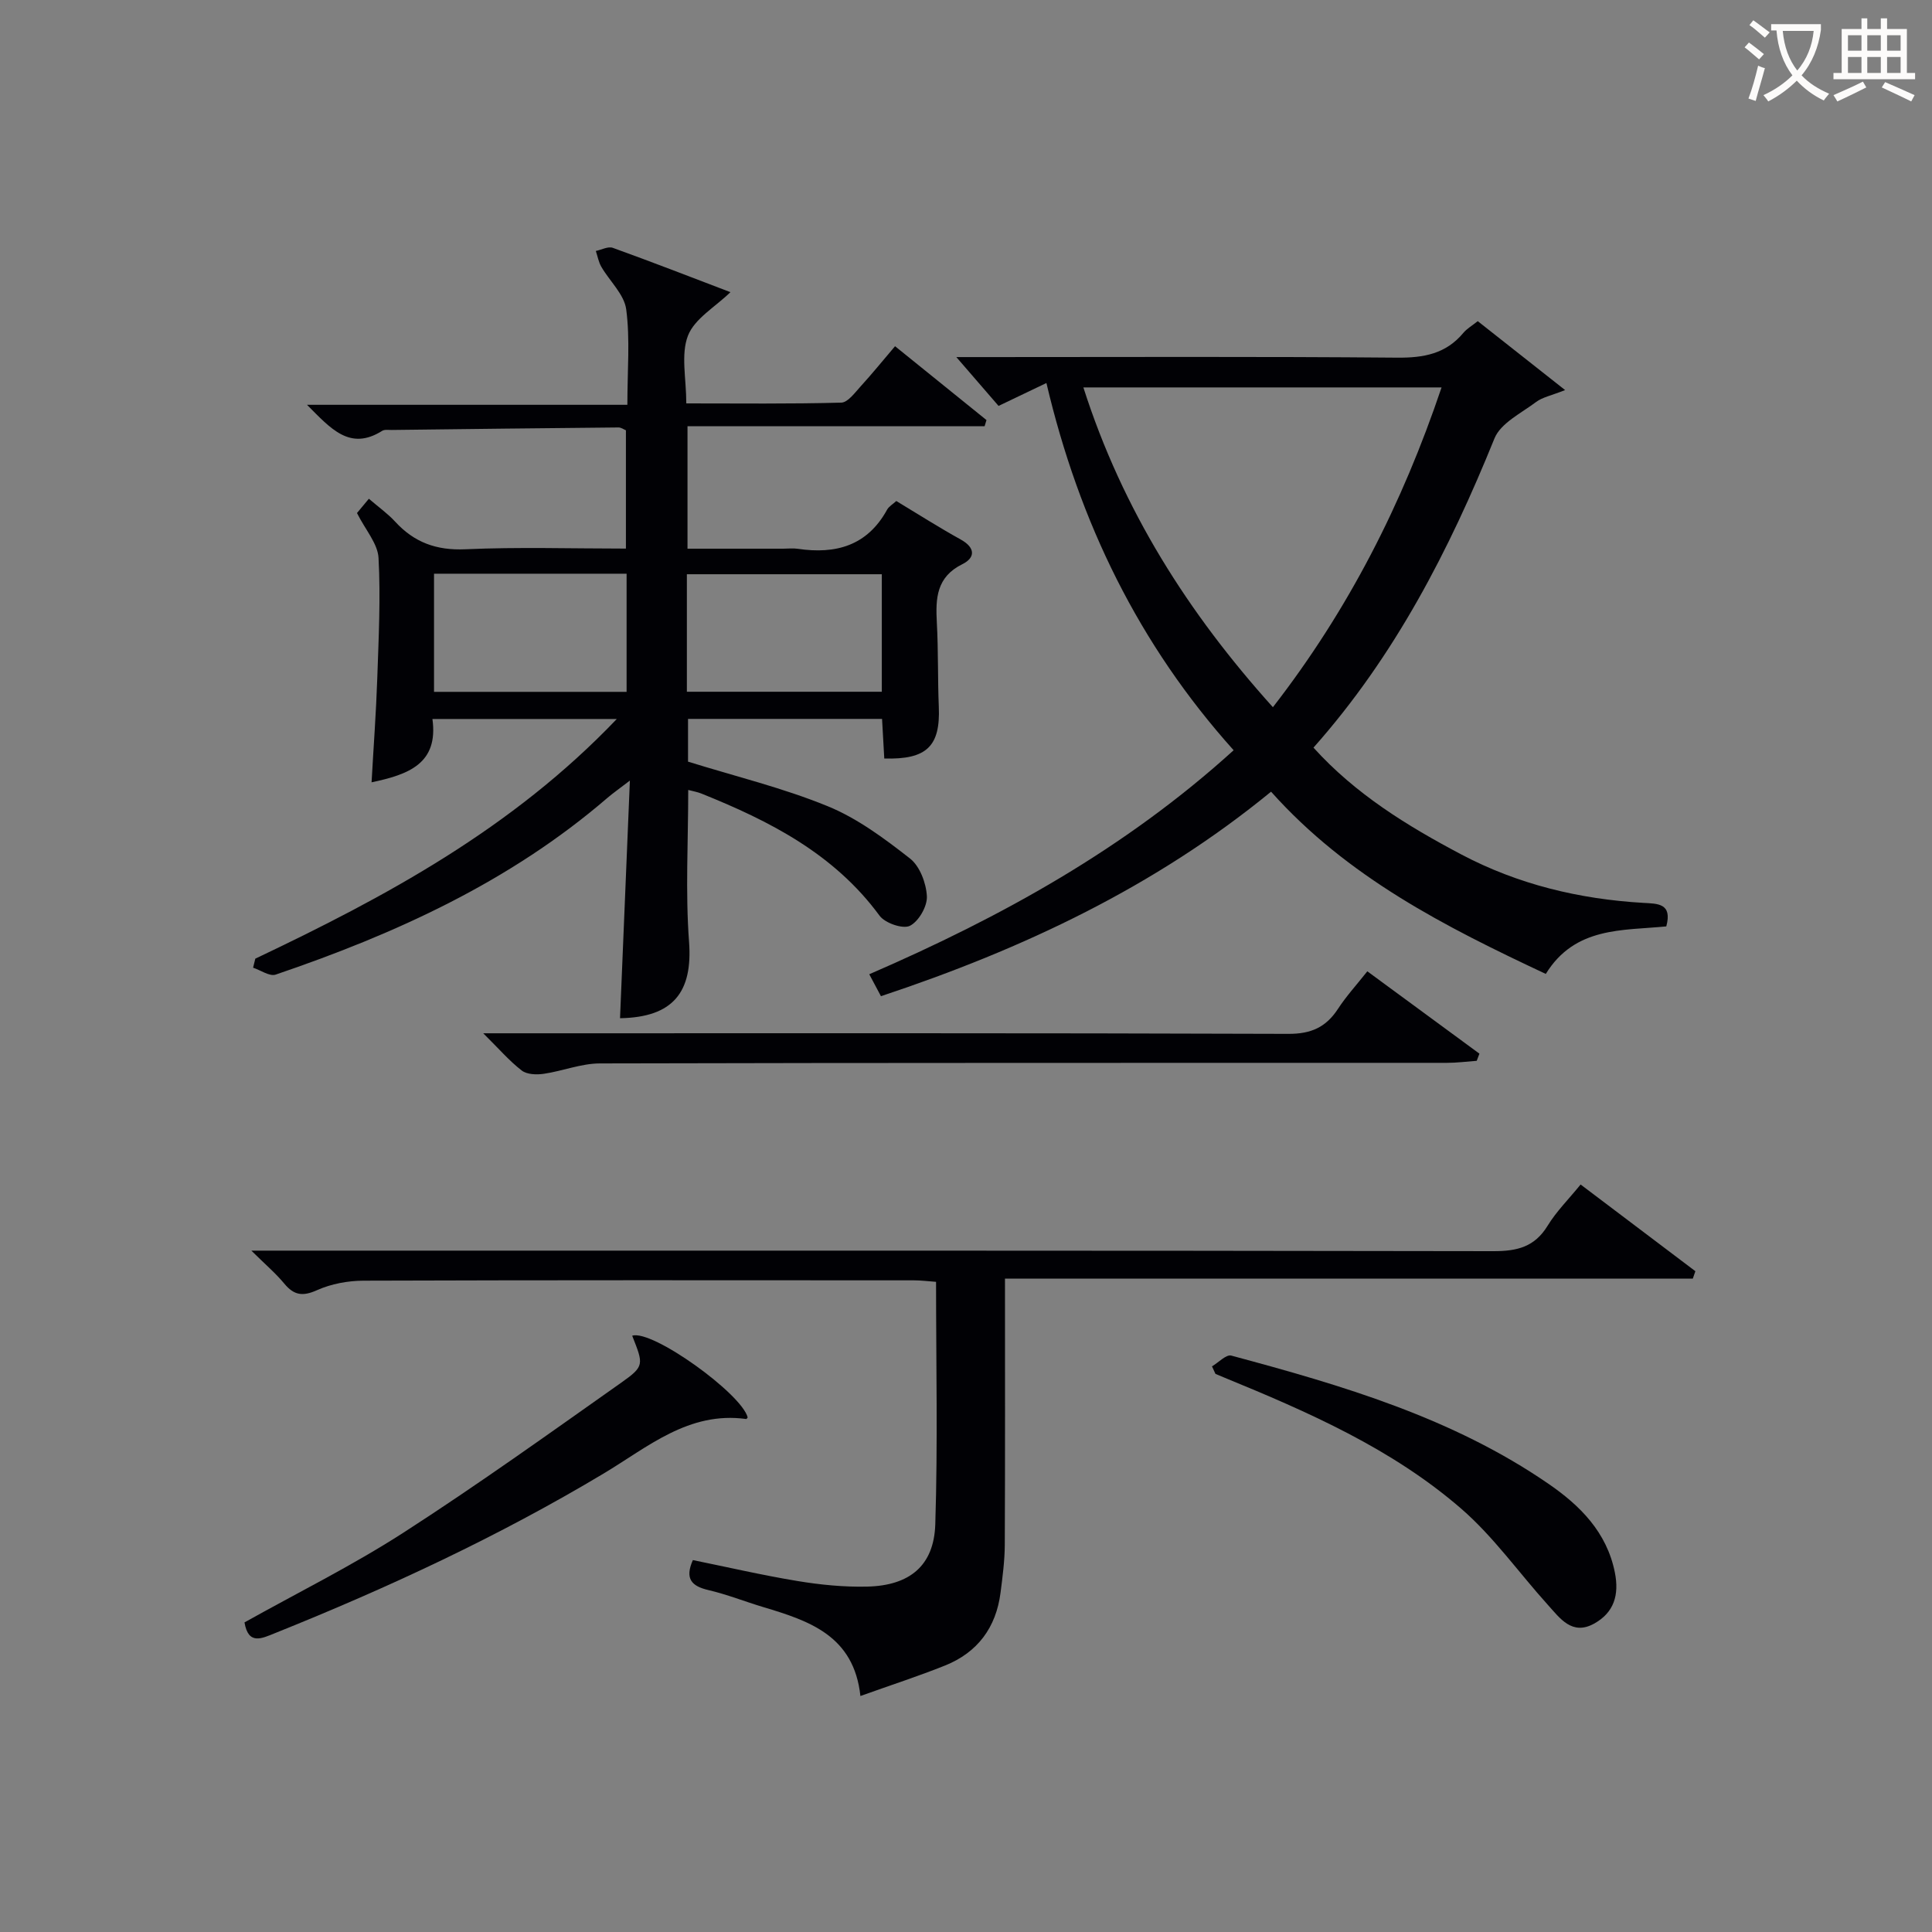
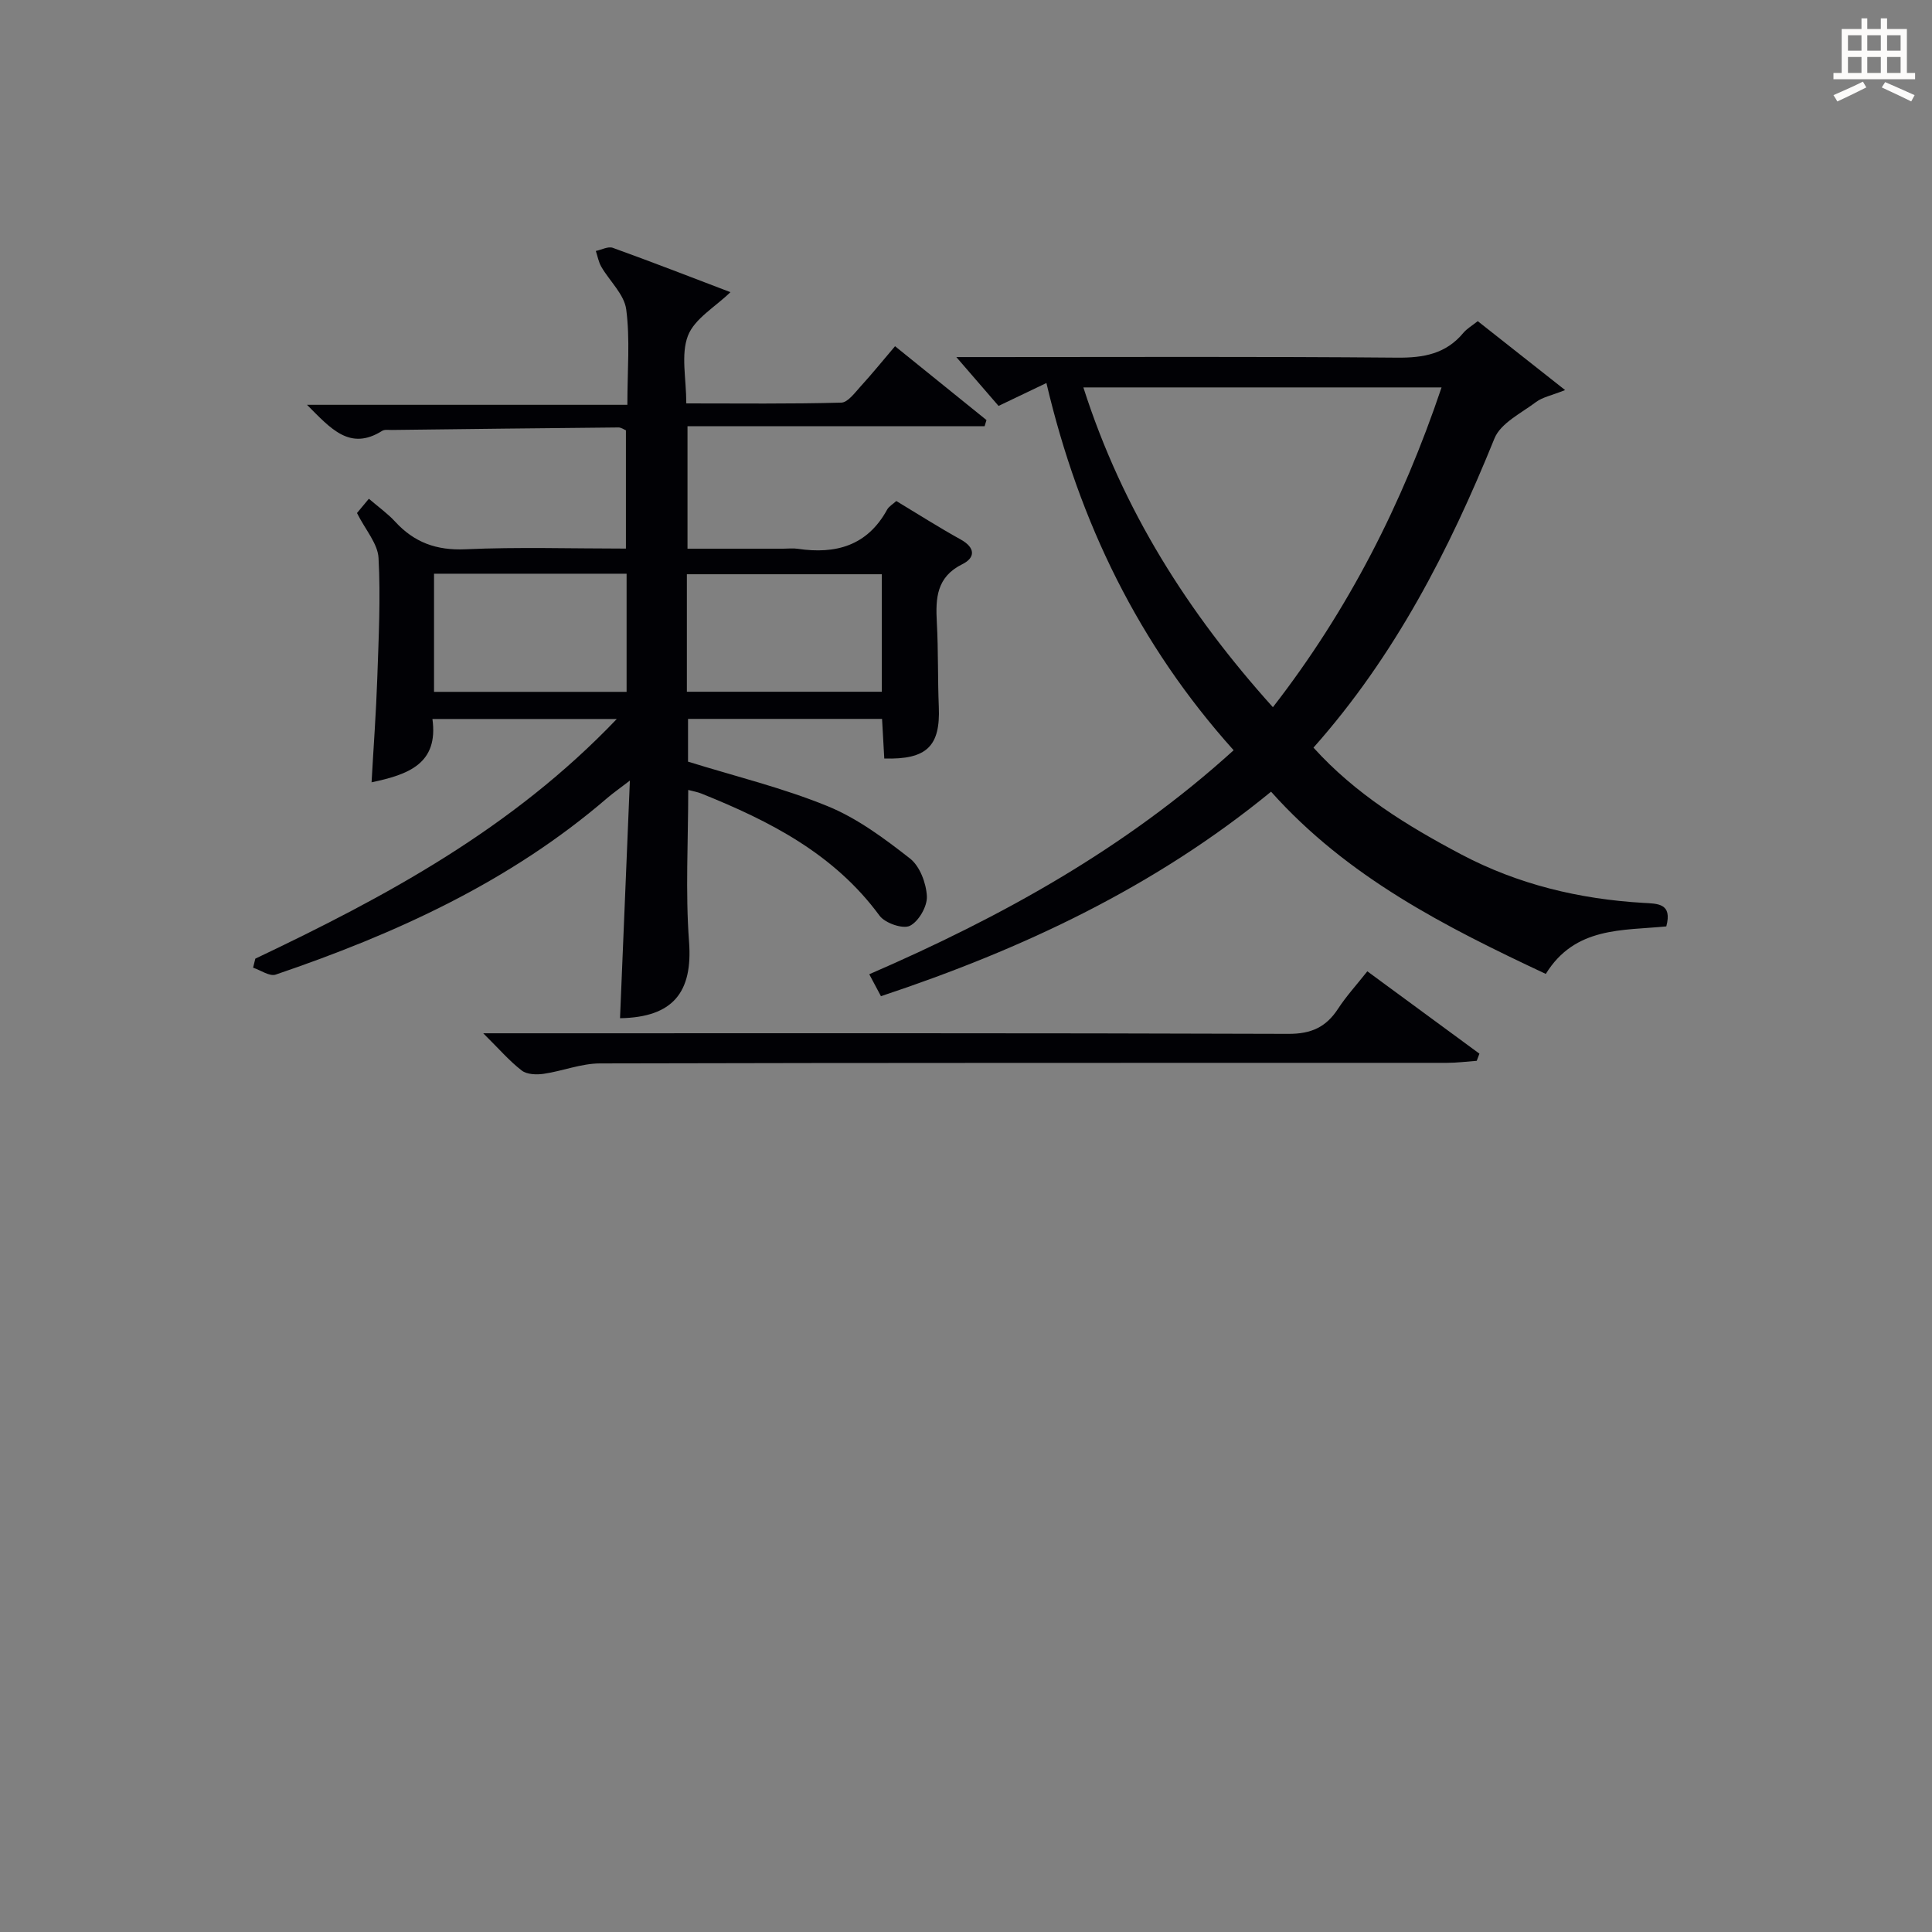
<svg xmlns="http://www.w3.org/2000/svg" enable-background="new 0 0 400 400" viewBox="0 0 400 400">
  <rect x="0" y="0" width="400" height="400" fill="#808080" stroke="none" />
  <g fill="#010105">
    <path d="m52.86 198.48c26.96-12.81 53.1-26.84 74.84-49.62-13.29 0-25.43 0-38.17 0 1.28 9.27-4.98 11.5-12.6 13.11.41-7.37.94-14.45 1.18-21.53.28-8.31.71-16.65.26-24.93-.16-2.97-2.71-5.8-4.46-9.29.44-.52 1.34-1.61 2.46-2.96 1.99 1.71 3.89 3.06 5.43 4.73 3.96 4.32 8.56 6 14.56 5.73 10.95-.49 21.93-.14 33.23-.14 0-8.39 0-16.3 0-24.49-.4-.16-.98-.6-1.56-.59-15.64.14-31.28.33-46.93.52-.66.01-1.47-.13-1.97.18-6.69 4.21-10.63-.44-15.57-5.39h66.33c0-7.19.58-13.57-.24-19.76-.41-3.1-3.43-5.84-5.15-8.81-.57-.98-.77-2.18-1.14-3.28 1.18-.24 2.54-1 3.51-.65 8.23 2.97 16.39 6.14 24.36 9.18-3.17 3.08-7.44 5.49-8.8 9.02-1.5 3.91-.34 8.84-.34 14.01 10.89 0 21.5.13 32.09-.16 1.37-.04 2.82-2.07 4.01-3.37 2.35-2.57 4.54-5.28 7.12-8.31 6.43 5.19 12.68 10.24 18.93 15.29-.13.43-.26.85-.39 1.28-20.42 0-40.84 0-61.51 0v25.35h19.82c1 0 2.02-.13 3 .02 7.87 1.17 14.4-.62 18.5-8.09.37-.68 1.17-1.12 1.91-1.8 4.5 2.71 8.84 5.48 13.34 7.97 3.08 1.71 3.02 3.78.33 5.11-5.37 2.66-5.55 7.06-5.28 12.06.32 5.82.17 11.66.41 17.48.34 8.12-2.47 10.95-11.29 10.69-.14-2.57-.29-5.19-.46-8.2-13.33 0-26.56 0-40.17 0v8.85c9.74 3.03 19.61 5.42 28.9 9.22 6.15 2.51 11.76 6.69 17.05 10.83 2.04 1.59 3.36 5.1 3.5 7.82.11 2.08-1.7 5.22-3.52 6.12-1.46.72-5.15-.56-6.28-2.1-9.4-12.8-22.75-19.61-36.93-25.3-.75-.3-1.57-.44-2.68-.73 0 10.68-.6 21.11.17 31.44.78 10.43-3.3 15.64-14.29 15.82.66-15.9 1.32-31.8 2.04-49.2-2.29 1.76-3.53 2.62-4.66 3.59-20.14 17.35-43.81 28.12-68.67 36.58-1.25.43-3.11-.91-4.68-1.43.15-.63.3-1.25.46-1.87zm76.87-55.24c0-8.29 0-16.22 0-24.46-13.4 0-26.6 0-39.87 0v24.46zm12.48-.02h40.36c0-8.3 0-16.22 0-24.33-13.59 0-26.92 0-40.36 0z" />
    <path d="m255.41 155.33c-19.6-21.85-31.96-47.12-38.76-76.03-3.57 1.71-6.47 3.09-9.91 4.74-2.38-2.75-5.15-5.96-8.74-10.11h6.32c28.32 0 56.64-.13 84.95.12 5.5.05 10.09-.79 13.71-5.14.72-.86 1.76-1.45 2.97-2.42 5.74 4.53 11.4 8.99 18.09 14.27-2.9 1.15-4.69 1.48-6 2.46-3.08 2.32-7.35 4.38-8.63 7.56-9.36 23.1-20.6 45.01-37.47 64.01 8.71 9.63 19.4 16.19 30.58 22.1 11.81 6.24 24.46 9.26 37.7 10.04 2.96.17 6.06.05 4.77 4.87-9.01.9-18.89 0-24.95 9.84-20.82-9.77-41.06-20.01-56.88-37.73-24 19.67-51.32 32.56-80.77 42.34-.76-1.43-1.49-2.8-2.42-4.54 27.44-11.89 53.03-26.04 75.44-46.38zm-31.11-75.12c8.13 25.4 21.69 46.71 39.24 66.21 15.67-20.19 26.79-42.11 34.92-66.21-25.16 0-49.28 0-74.16 0z" />
-     <path d="m208.07 264.73c0 19.16.04 37.15-.04 55.13-.02 3.3-.46 6.61-.88 9.89-.92 7.2-4.74 12.36-11.47 15.07-5.53 2.22-11.21 4.05-17.54 6.32-1.35-12.51-10.61-15.56-20.08-18.4-3.81-1.14-7.53-2.63-11.39-3.53-3.52-.82-4.92-2.37-3.22-6.21 7.19 1.46 14.41 3.14 21.7 4.34 4.73.78 9.59 1.26 14.37 1.15 8.81-.2 13.84-4.32 14.12-12.88.53-16.61.16-33.25.16-50.22-1.69-.12-3.13-.31-4.57-.31-37.99-.02-75.97-.06-113.96.07-3.23.01-6.69.65-9.62 1.96-2.98 1.34-4.78 1.08-6.8-1.36-1.77-2.14-3.92-3.96-6.81-6.82h6.73c83.47 0 166.94-.04 250.41.11 4.94.01 8.55-.87 11.24-5.27 1.8-2.94 4.31-5.44 6.83-8.53 8.08 6.11 15.92 12.03 23.76 17.95-.18.51-.35 1.02-.53 1.53-47.27.01-94.55.01-142.41.01z" />
    <path d="m305.74 219.63c-2.05.15-4.1.42-6.15.42-58.47.02-116.93-.03-175.4.12-3.87.01-7.72 1.58-11.61 2.15-1.49.22-3.49.15-4.56-.68-2.58-1.99-4.74-4.52-7.97-7.71h6.27c53.47 0 106.94-.07 160.41.12 4.73.02 7.8-1.38 10.28-5.17 1.7-2.61 3.83-4.94 6.08-7.78 7.94 5.84 15.58 11.44 23.21 17.05-.19.49-.38.99-.56 1.48z" />
-     <path d="m130.89 276.55c4.11-1.37 22.7 12.03 23.91 16.92-.1.11-.22.34-.31.32-11.91-1.64-20.36 5.81-29.52 11.29-21.73 13.01-44.6 23.64-68.07 33.06-2.69 1.08-5.48 2.52-6.28-2.24 10.96-6.13 22.28-11.74 32.83-18.53 15.35-9.89 30.22-20.55 45.15-31.09 4.86-3.44 4.65-3.74 2.29-9.73z" />
-     <path d="m250.93 282.89c1.34-.79 2.94-2.51 3.99-2.23 22.98 6.17 45.82 12.87 65.71 26.57 6.45 4.44 12.04 9.96 13.71 18.33.93 4.67-.18 8.32-4.31 10.6-4.56 2.52-7.06-1.12-9.58-3.91-5.99-6.63-11.23-14.1-17.93-19.9-14.37-12.45-31.67-20.01-49.1-27.16-.59-.24-1.18-.49-1.77-.74-.24-.52-.48-1.04-.72-1.56z" />
  </g>
-   <path d="m362.1 8.8c1.1.8 2.1 1.6 3.1 2.4l-1 1.1c-1.3-1.1-2.3-2-3-2.5zm1.9 4.8c.5.2.9.4 1.4.5-.6 2.3-1.3 4.5-1.9 6.8l-1.5-.5c.8-2.1 1.4-4.3 2-6.8zm-1-9.4c1.3.9 2.4 1.8 3.4 2.5l-1 1.1c-1.4-1.2-2.4-2.1-3.2-2.6zm3.7 2.2v-1.4h10.3v1.2c-.5 3.6-1.8 6.8-4 9.4 1.5 1.6 3.4 2.8 5.7 3.8-.3.4-.7.8-1.1 1.4-2.3-1.1-4.1-2.5-5.6-4.1-1.6 1.6-3.6 3.1-5.9 4.3-.3-.5-.7-.9-1-1.3 2.4-1.1 4.4-2.5 6-4.1-1.9-2.5-3-5.6-3.3-9.3h-1.1zm8.8 0h-6.4c.3 3.3 1.3 6 3 8.2 2-2.3 3.1-5.1 3.4-8.2z" fill="#fcfbfa" />
  <path d="m385.3 3.8h1.3v2.2h2.8v-2.2h1.3v2.2h4.1v9.1h1.7v1.3h-16.9v-1.3h1.7v-9.1h4.1v-2.2zm.4 13.1.7 1.2c-1.8.9-3.8 1.9-6 2.9-.2-.4-.5-.8-.8-1.3 2.3-1 4.3-1.9 6.1-2.8zm-3.1-6.4h2.8v-3.2h-2.8zm0 4.6h2.8v-3.3h-2.8zm4-4.6h2.8v-3.2h-2.8zm0 4.6h2.8v-3.3h-2.8zm3.7 1.9c2.1.9 4.1 1.8 6.1 2.7l-.7 1.3c-2.2-1.1-4.2-2-6.1-2.9zm3.2-9.7h-2.8v3.2h2.8zm-2.8 7.8h2.8v-3.3h-2.8z" fill="#fcfbfa" />
</svg>